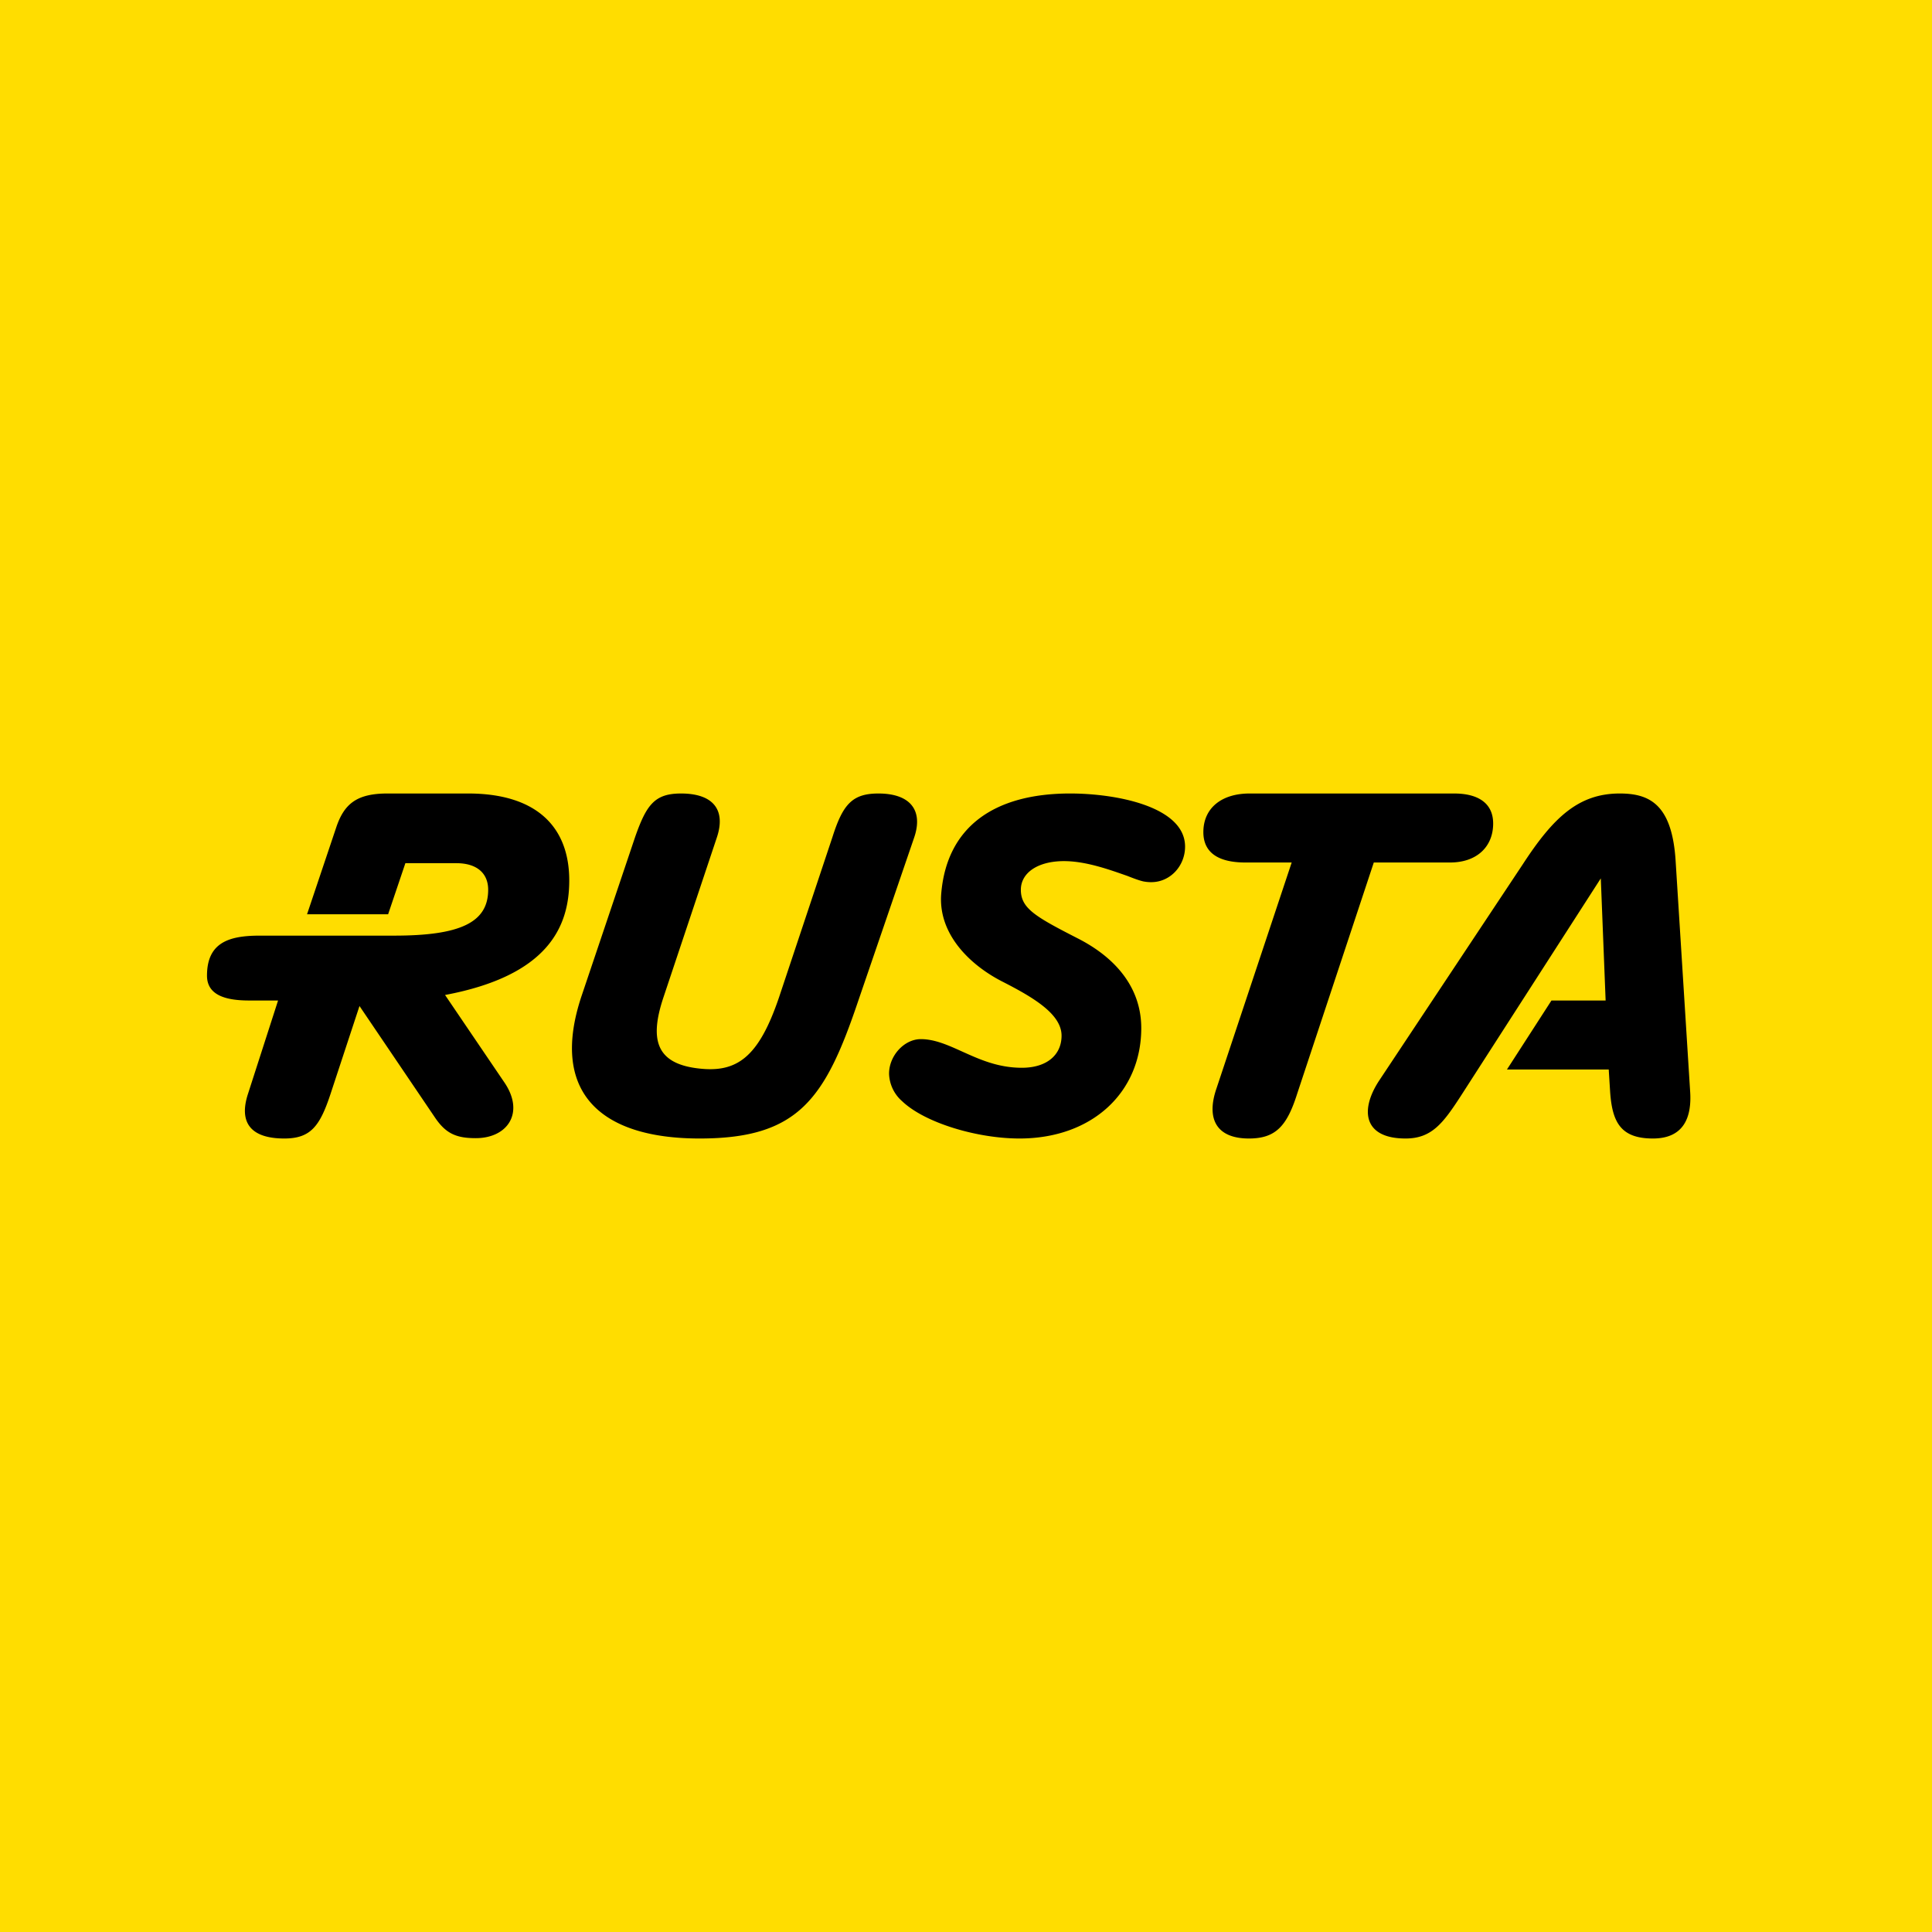
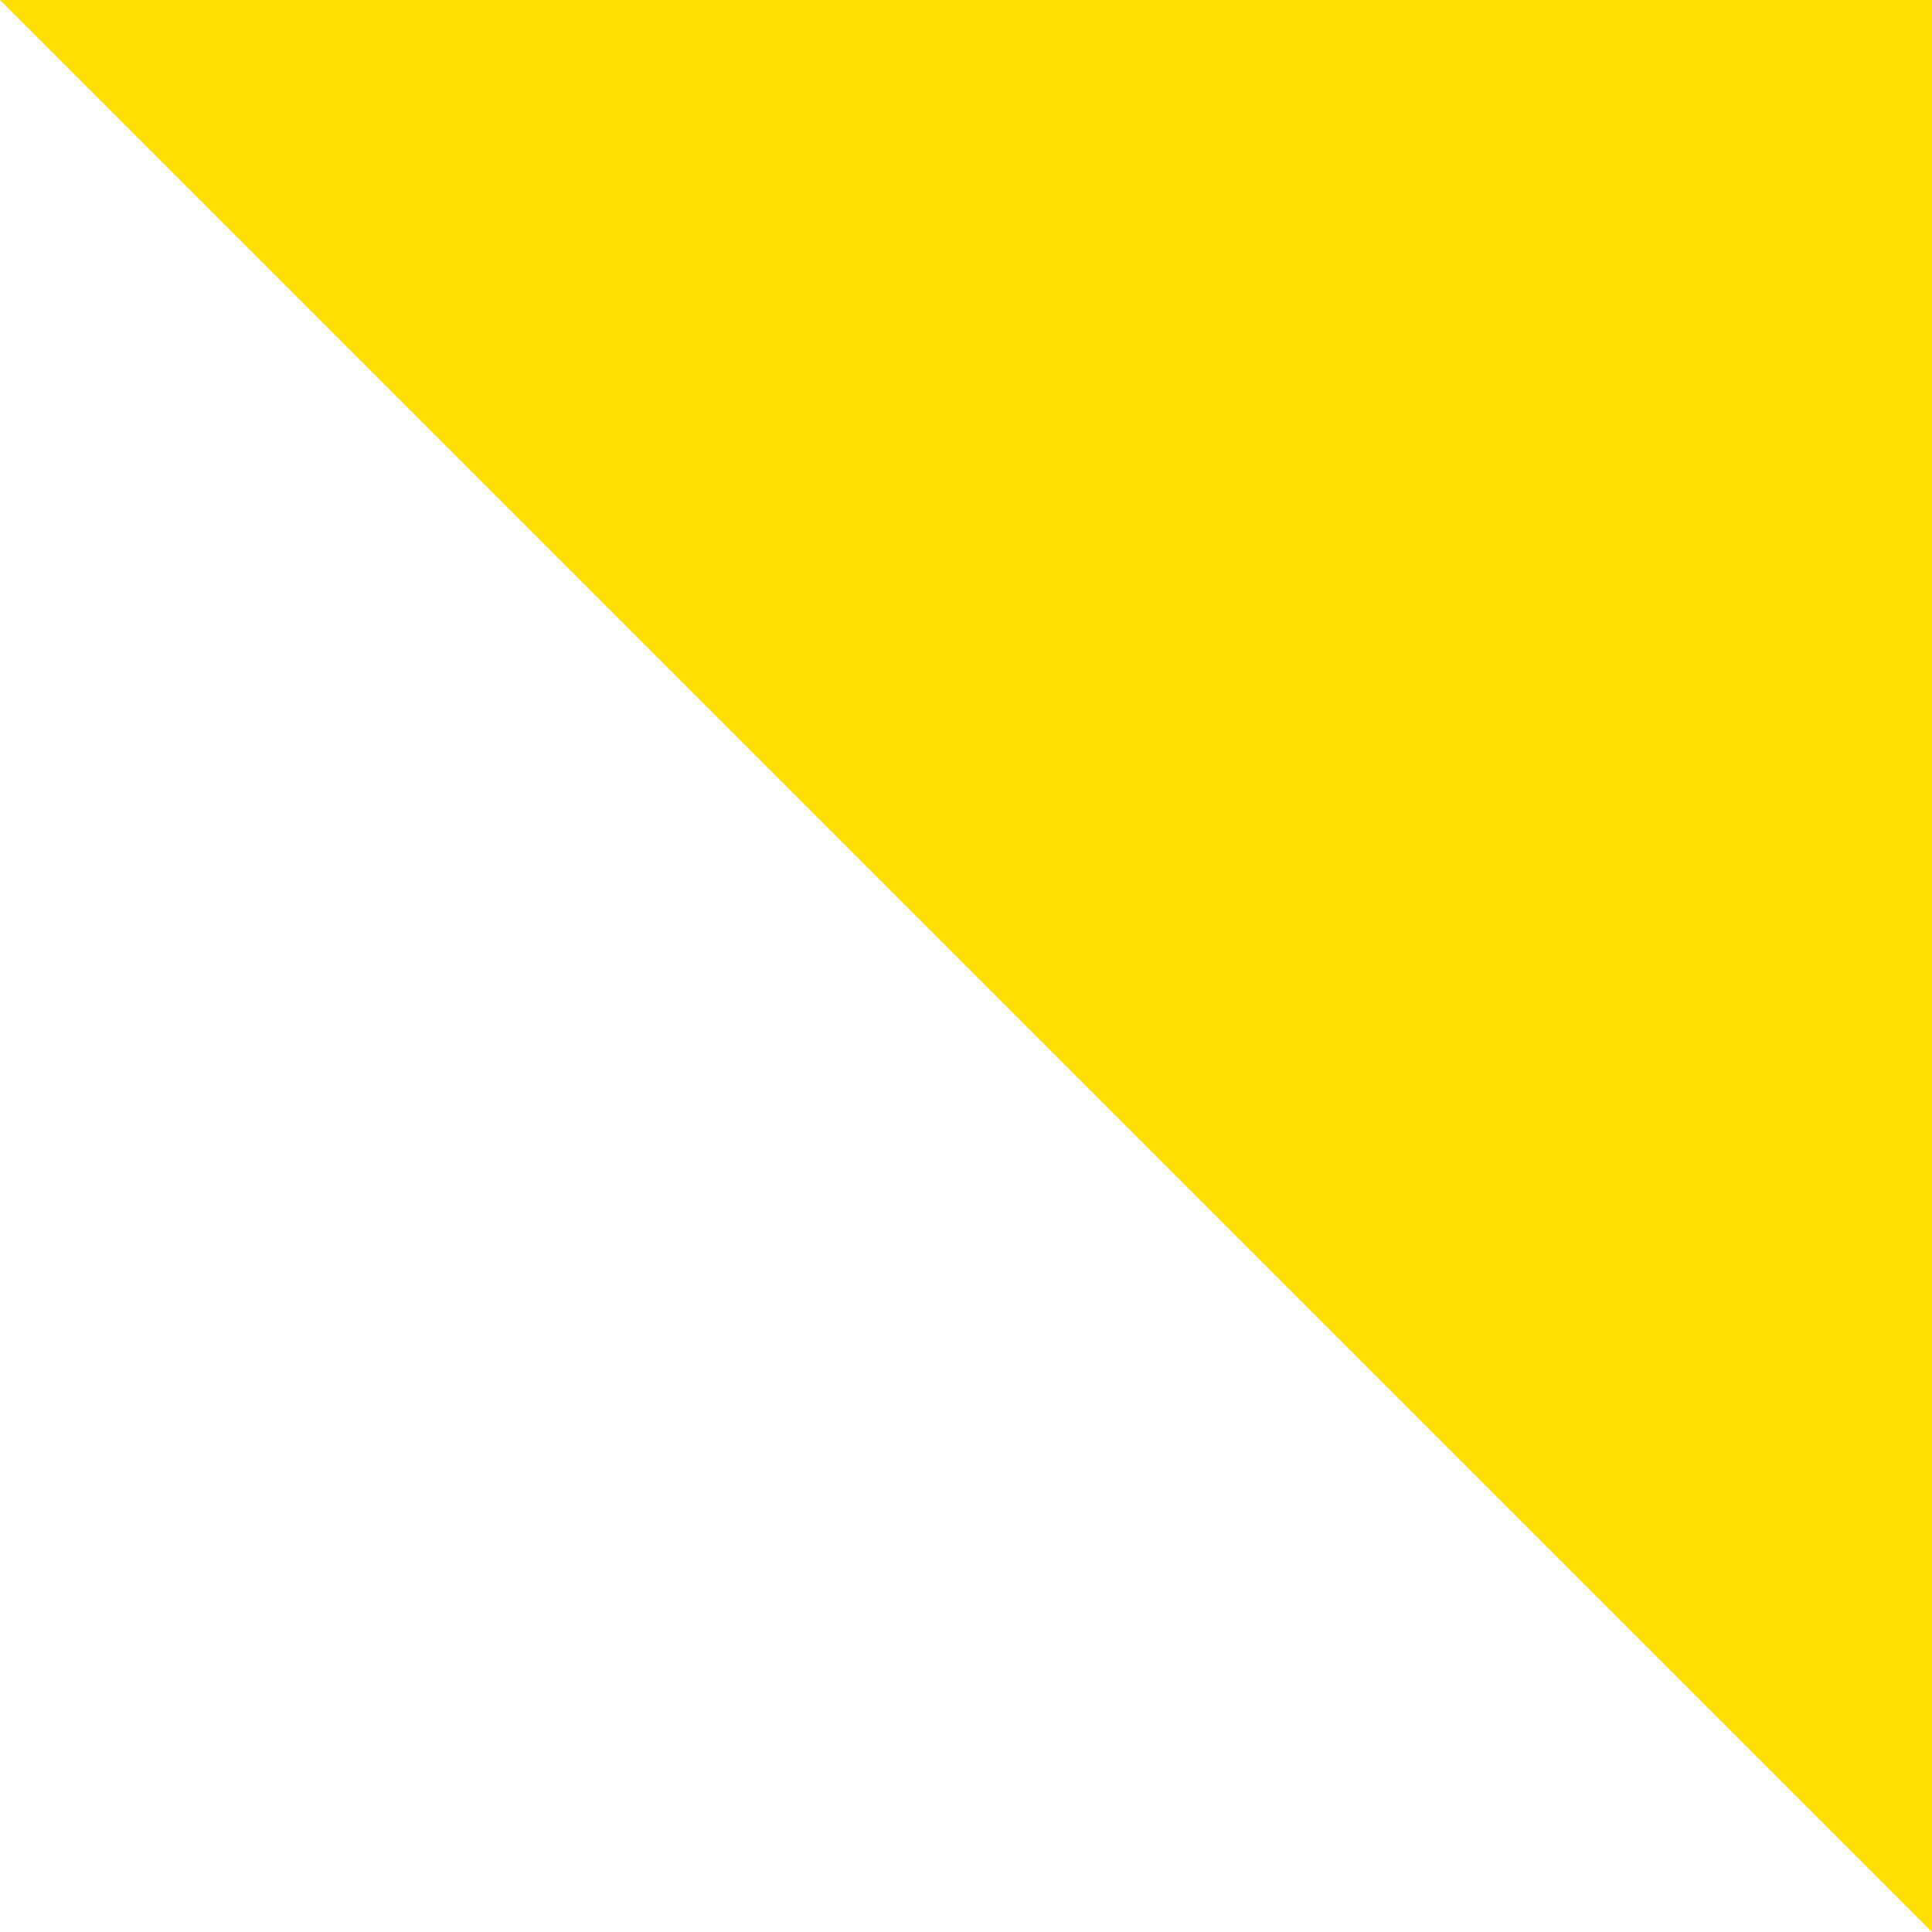
<svg xmlns="http://www.w3.org/2000/svg" width="56" height="56" viewBox="0 0 56 56">
-   <path fill="#FD0" d="M0 0h56v56H0z" />
-   <path d="M9.58 31.71C9.27 32.65 9 33 8.24 33c-.96 0-1.33-.45-1.05-1.3l.87-2.7h-.84C6.53 29 6 28.84 6 28.28c0-.97.65-1.16 1.53-1.16h3.89c1.9 0 2.73-.37 2.73-1.33 0-.48-.33-.77-.92-.77h-1.48l-.5 1.48H8.9l.84-2.5c.23-.7.6-1 1.49-1h2.34c1.95 0 2.93.94 2.93 2.52 0 1.35-.62 2.76-3.6 3.32l1.73 2.55c.58.87.08 1.6-.84 1.6-.56 0-.86-.13-1.17-.58l-2.2-3.25-.84 2.55ZM20.28 33c2.87 0 3.64-1.15 4.6-4l1.62-4.73c.26-.77-.1-1.27-1.04-1.27-.76 0-1.03.32-1.33 1.26l-1.55 4.65c-.59 1.74-1.22 2.19-2.33 2.06-1.23-.14-1.43-.83-1.02-2.06l1.55-4.64c.26-.78-.09-1.27-1.04-1.27-.76 0-1 .32-1.33 1.26l-1.55 4.6c-.92 2.74.47 4.14 3.42 4.14Zm15.92 0c.77 0 1.1-.35 1.4-1.3l2.22-6.7h2.21c.78 0 1.25-.46 1.25-1.13 0-.6-.45-.87-1.13-.87h-5.93c-.81 0-1.34.42-1.34 1.12 0 .57.4.88 1.22.88h1.34l-2.18 6.55c-.3.87-.01 1.45.94 1.45Zm4.54 0c.76 0 1.09-.44 1.62-1.26l4.04-6.28.14 3.54h-1.57l-1.29 2h2.95l.04.64c.06.88.3 1.36 1.24 1.36.9 0 1.13-.62 1.08-1.36l-.42-6.67c-.1-1.65-.75-1.97-1.62-1.97-1.2 0-1.93.7-2.81 2.05l-4.17 6.28c-.56.86-.44 1.67.77 1.67Zm-7.66-3.2c0 1.86-1.42 3.2-3.53 3.2-1.22 0-2.74-.45-3.4-1.08a1.1 1.1 0 0 1-.38-.8c0-.52.44-1 .92-1 .4 0 .78.17 1.2.36.49.22 1.03.47 1.73.47.72 0 1.15-.37 1.15-.93 0-.62-.8-1.1-1.7-1.56-.93-.47-1.87-1.36-1.79-2.53.15-1.95 1.52-2.93 3.74-2.93 1.34 0 3.33.38 3.33 1.54 0 .56-.43 1.03-.98 1.03a1.2 1.2 0 0 1-.22-.02c-.1-.02-.27-.08-.47-.16-.49-.17-1.19-.43-1.84-.43-.76 0-1.25.34-1.25.83 0 .54.42.78 1.65 1.41 1.1.56 1.84 1.43 1.84 2.6Z" />
+   <path fill="#FD0" d="M0 0h56v56z" />
</svg>